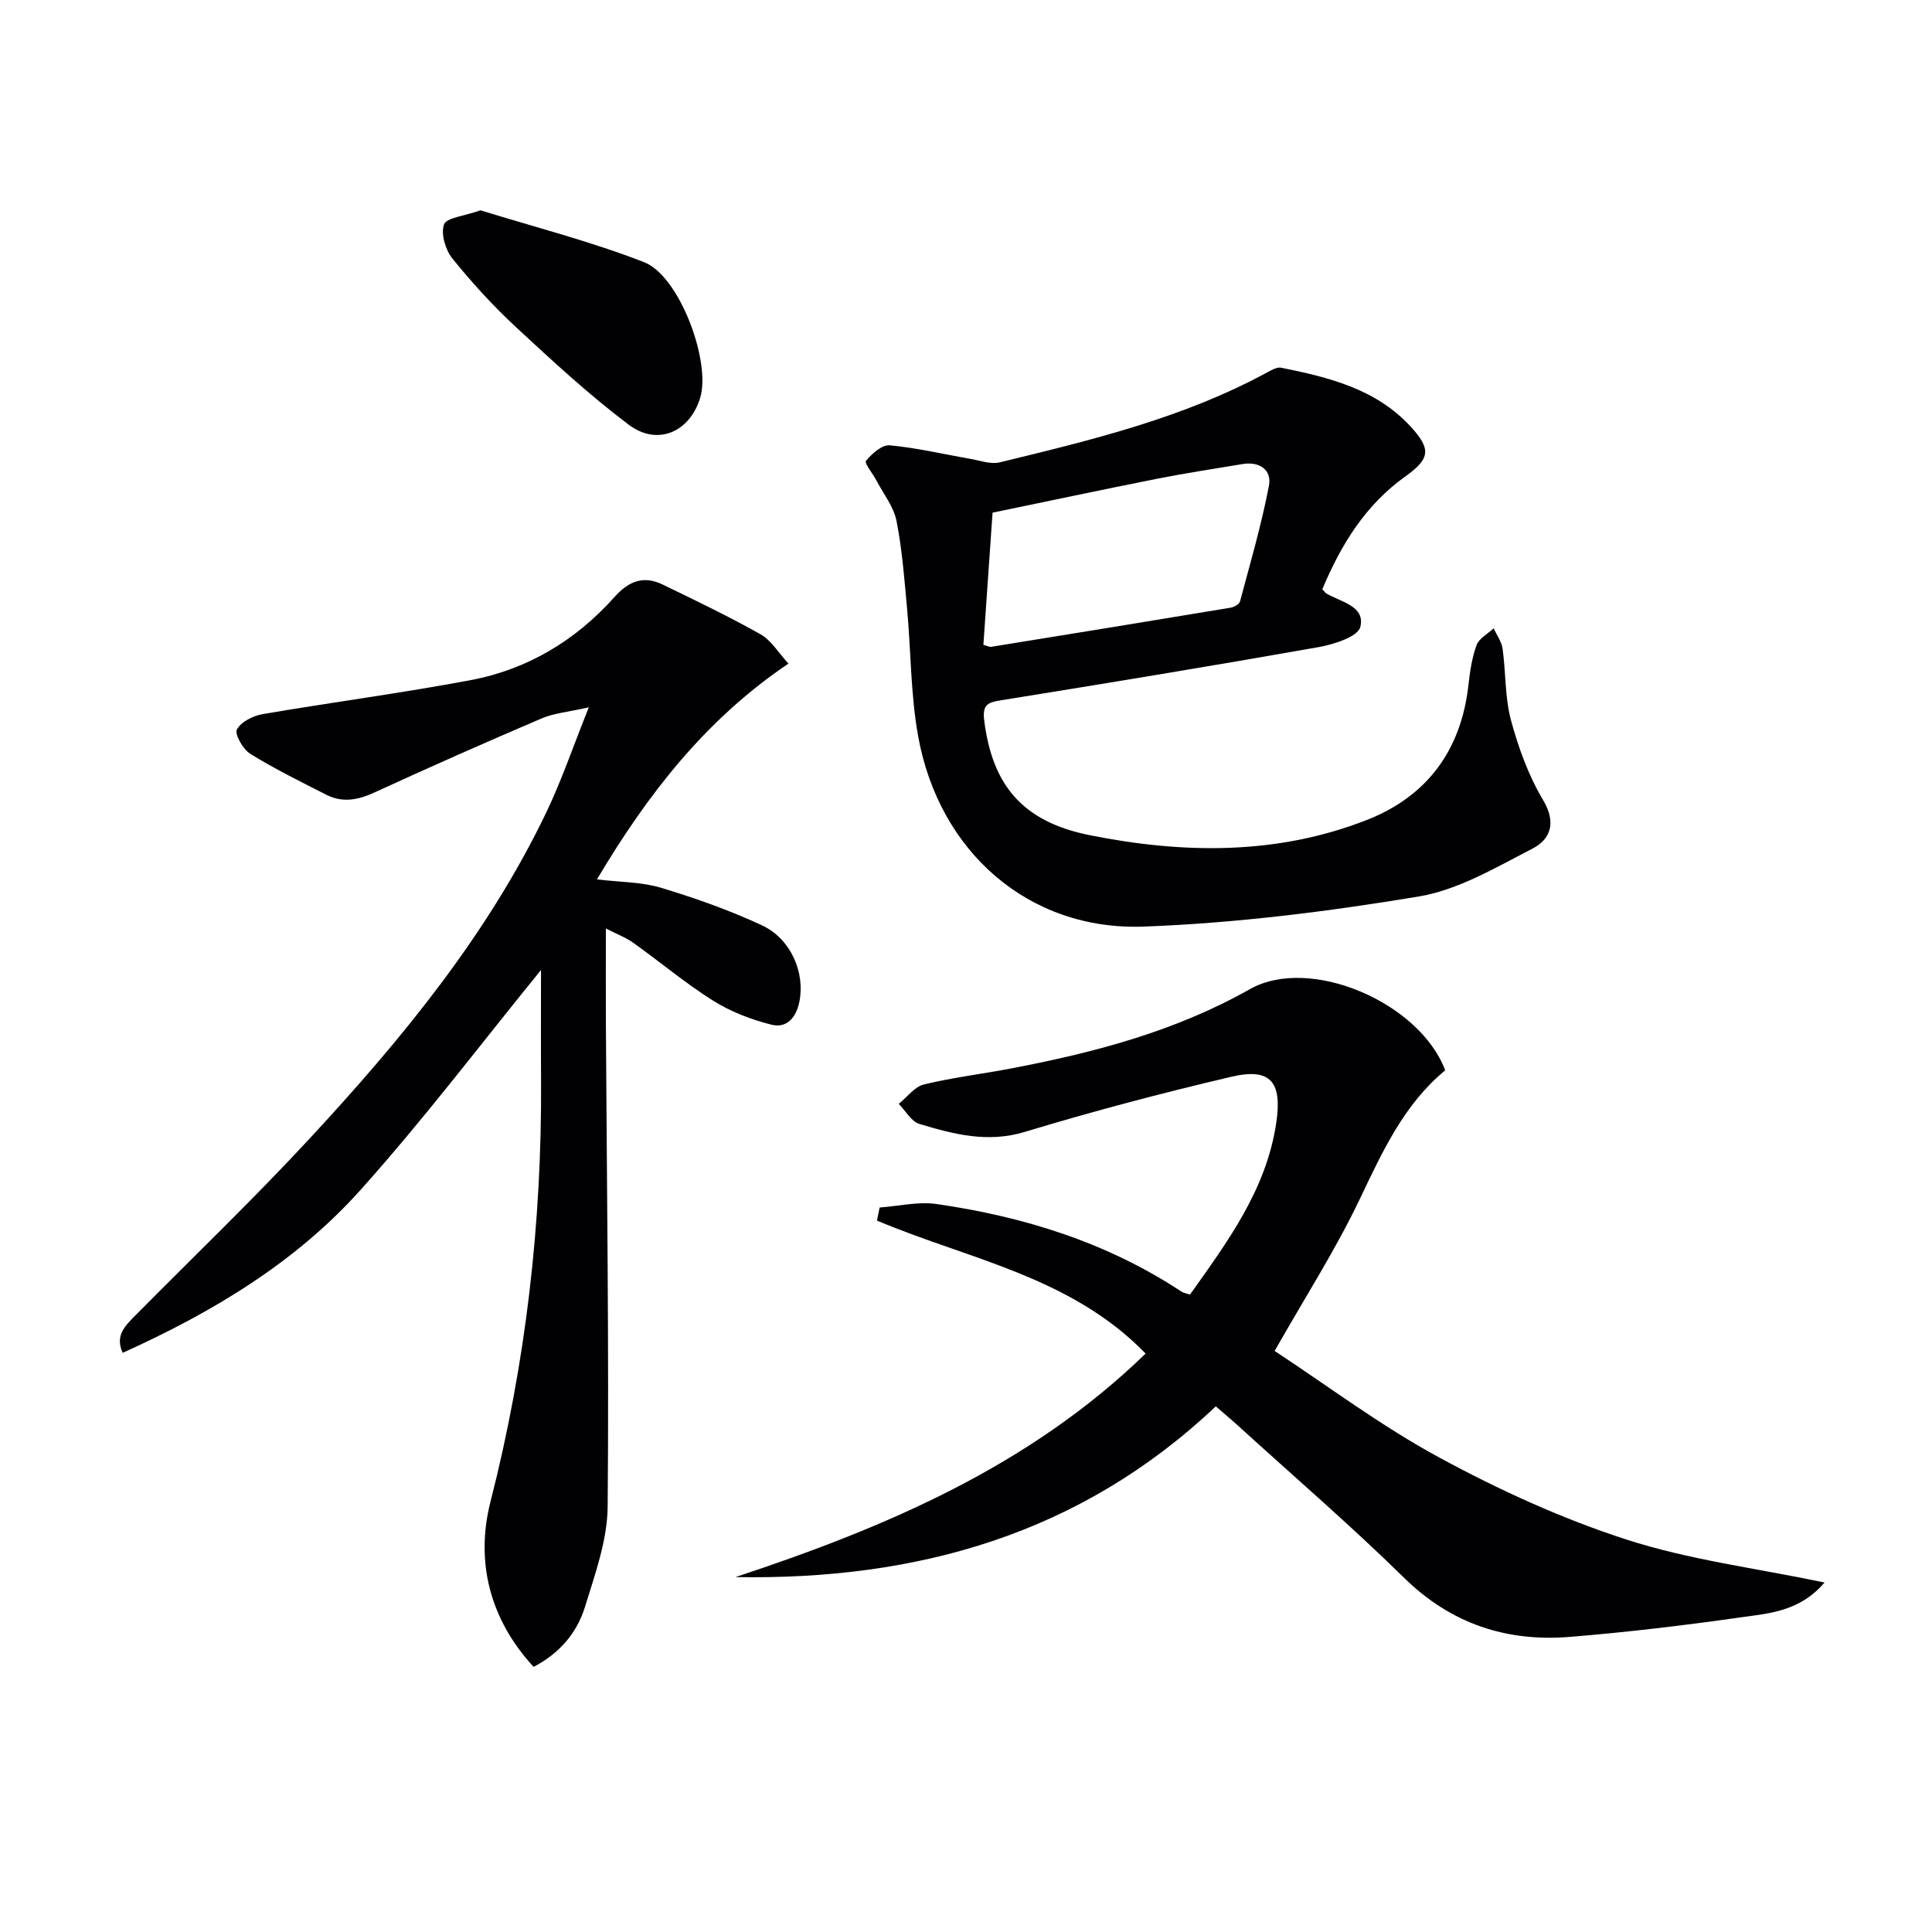
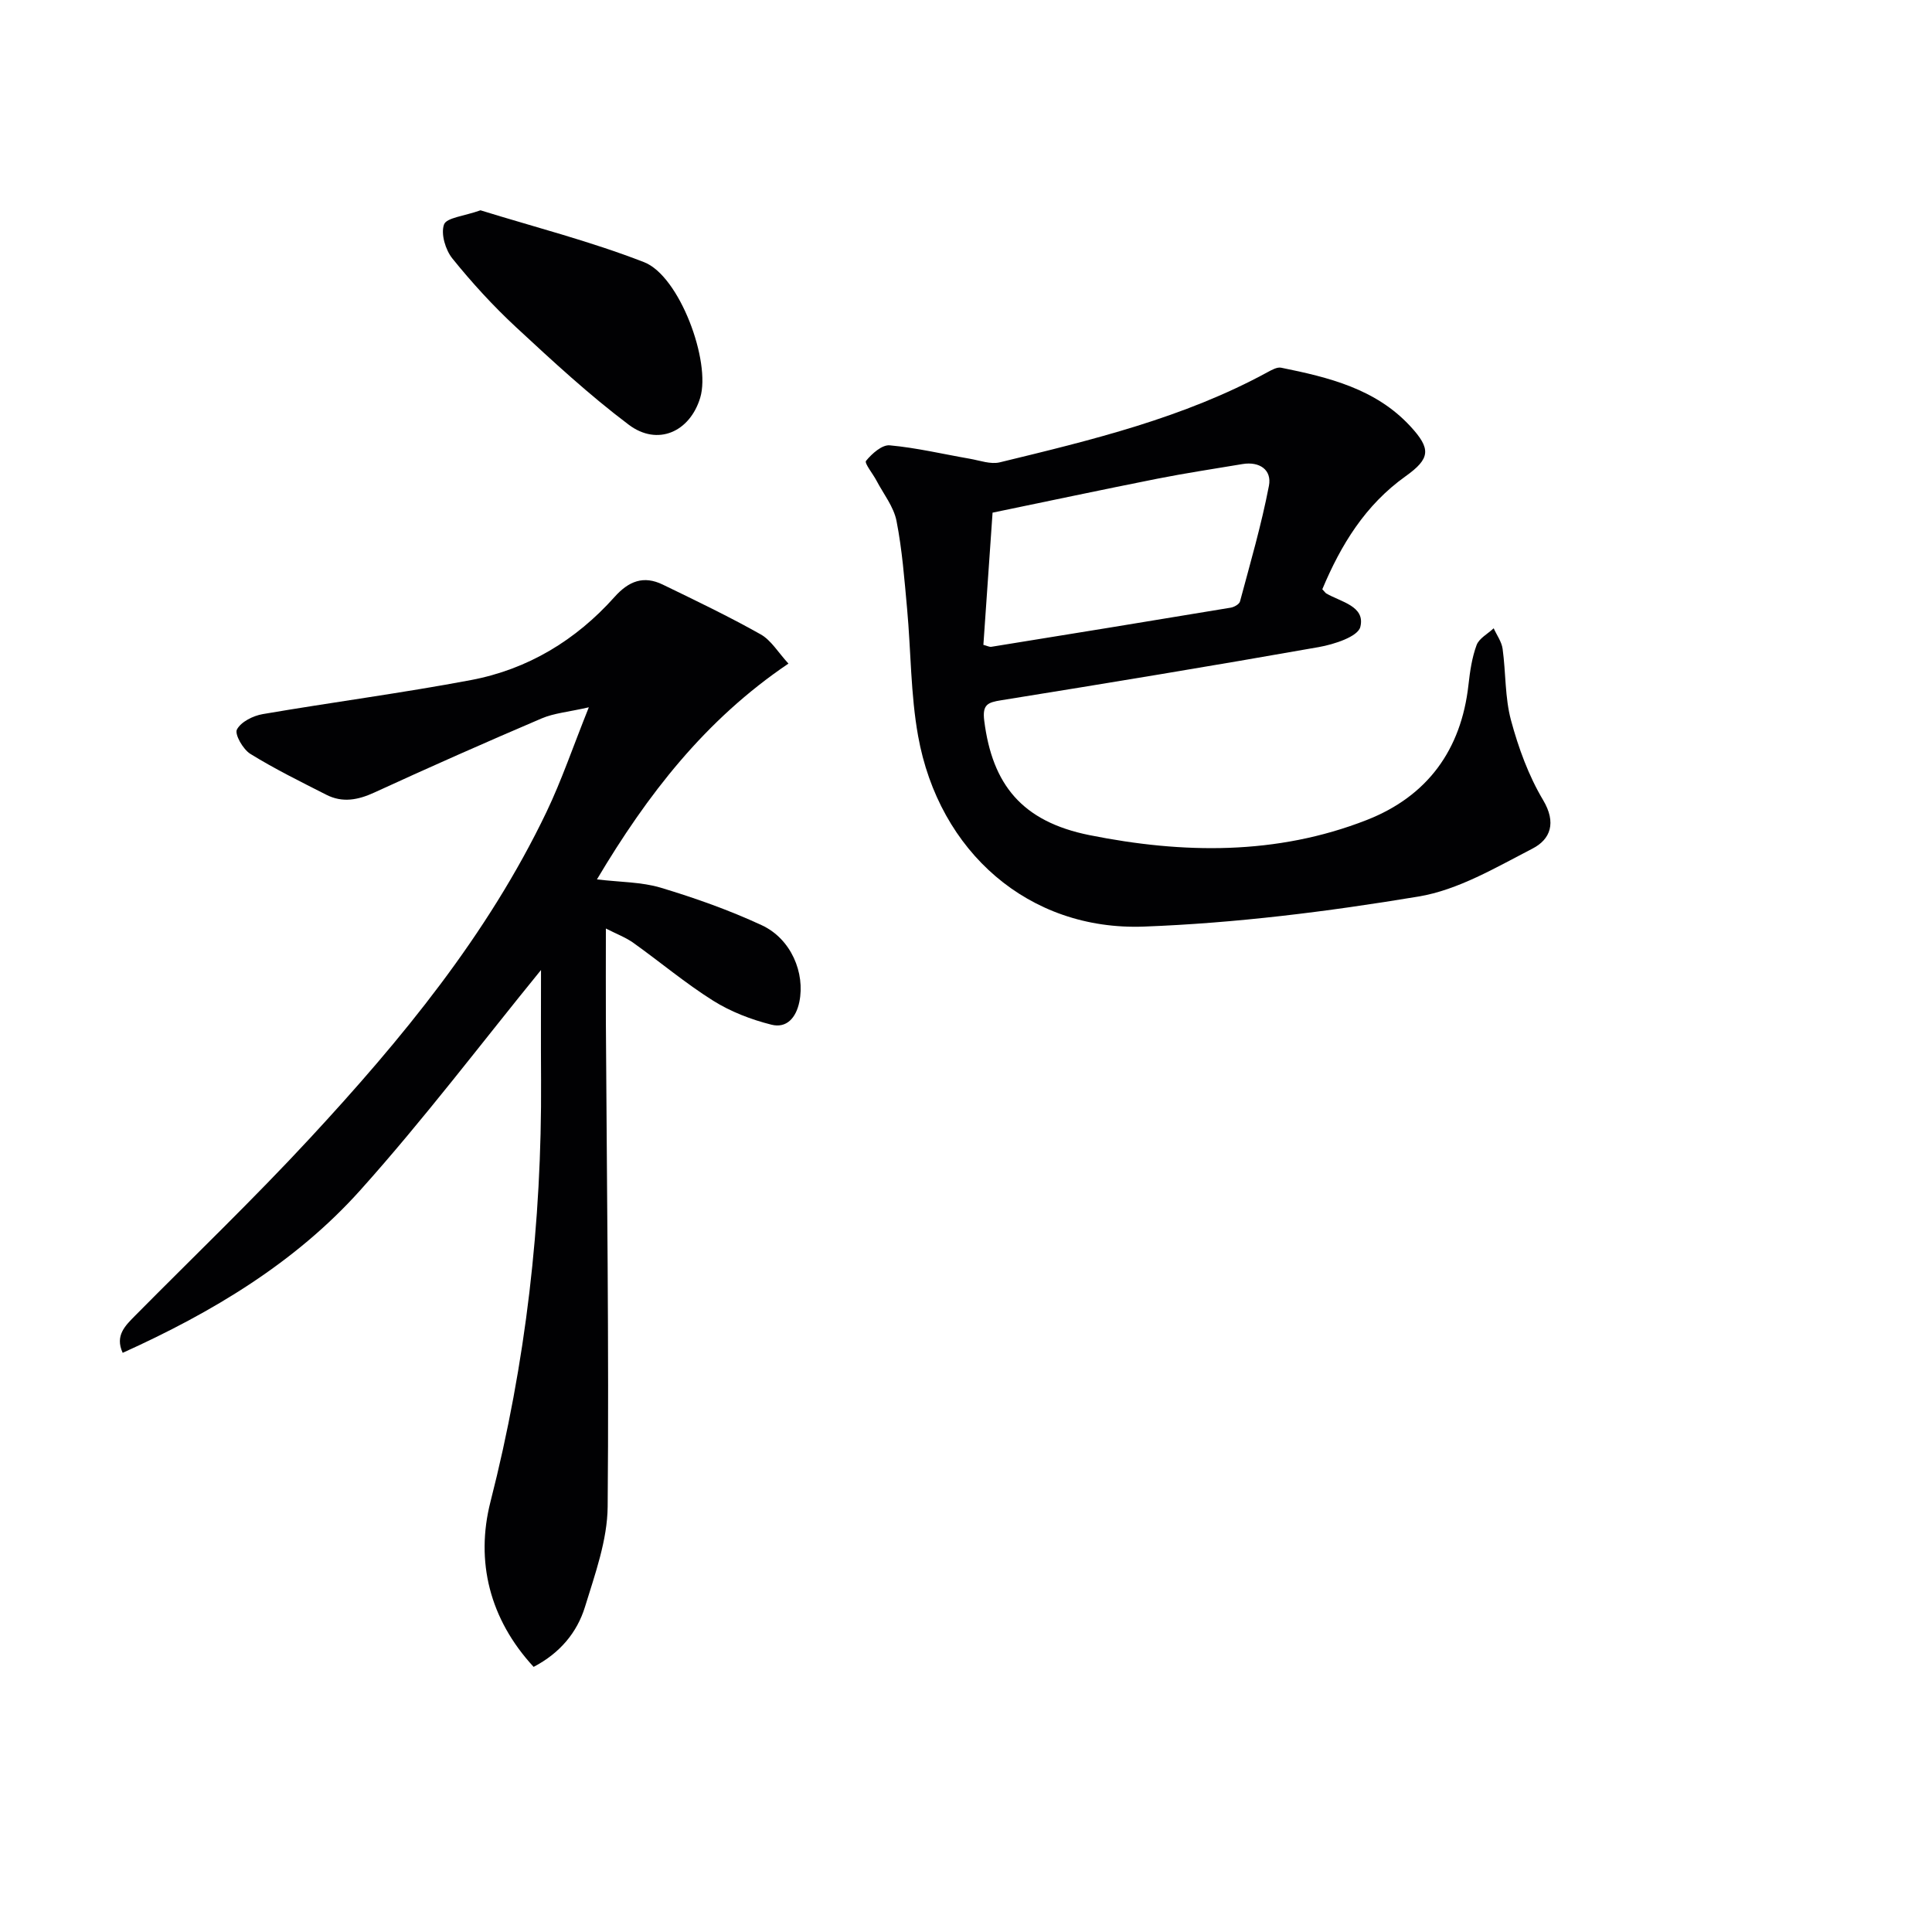
<svg xmlns="http://www.w3.org/2000/svg" enable-background="new 0 0 400 400" viewBox="0 0 400 400">
  <g fill="#010103">
    <path d="m163.24 137.39c-17.24 11.64-29.21 27.13-39.65 44.68 4.83.58 9.23.52 13.25 1.73 7.1 2.14 14.16 4.64 20.88 7.76 6.11 2.84 8.99 9.92 7.78 15.85-.68 3.33-2.65 5.53-5.78 4.74-4.19-1.05-8.42-2.68-12.06-4.96-5.75-3.61-11-8.04-16.54-11.99-1.57-1.12-3.45-1.82-5.68-2.96 0 6.85-.03 13.07 0 19.29.19 33.47.66 66.93.37 100.39-.06 6.94-2.61 13.97-4.69 20.75-1.64 5.33-5.19 9.59-10.64 12.44-9.12-9.88-12.08-21.85-8.93-34.2 7.33-28.7 10.65-57.74 10.47-87.27-.05-7.91-.01-15.83-.01-22.81-12.22 14.99-24.19 30.84-37.4 45.57-13.46 15.02-30.62 25.29-49.21 33.69-1.66-3.61.57-5.66 2.63-7.75 12.06-12.19 24.45-24.06 36.09-36.63 19.03-20.54 36.82-42.11 49.03-67.61 3.13-6.54 5.47-13.46 8.76-21.66-4.24.97-7.2 1.2-9.79 2.31-11.61 4.96-23.15 10.06-34.61 15.33-3.39 1.56-6.6 2.17-9.94.47-5.31-2.7-10.68-5.34-15.74-8.47-1.51-.93-3.29-4.05-2.78-5.04.83-1.59 3.35-2.85 5.34-3.19 14.35-2.46 28.82-4.35 43.12-7.05 11.76-2.22 21.72-8.25 29.7-17.18 2.97-3.33 6.04-4.51 10-2.59 6.83 3.31 13.69 6.6 20.3 10.32 2.16 1.23 3.6 3.73 5.73 6.04z" />
-     <path d="m237.19 280.24c-15.51-15.99-36.71-19.53-55.62-27.53.18-.9.37-1.81.55-2.71 3.93-.28 7.97-1.27 11.78-.72 18.09 2.61 35.28 7.95 50.7 18.13.39.26.9.33 1.77.63 7.77-10.95 15.82-21.72 17.87-35.6 1.25-8.47-1.18-11.41-9.3-9.51-14.35 3.37-28.63 7.13-42.74 11.41-7.73 2.35-14.74.48-21.83-1.63-1.7-.51-2.88-2.73-4.29-4.17 1.73-1.39 3.27-3.55 5.22-4.02 6.11-1.47 12.39-2.21 18.58-3.41 17-3.28 33.54-7.64 48.88-16.31 12.48-7.05 35.21 2.78 40.45 16.8-8.52 7.03-12.97 16.78-17.66 26.61-4.98 10.46-11.29 20.28-17.65 31.49 10.84 7.11 22.01 15.53 34.17 22.11 12.35 6.69 25.34 12.63 38.68 16.94 12.99 4.2 26.79 5.92 41 8.89-5.17 6.06-11.55 6.39-17.46 7.23-11.67 1.66-23.39 3.06-35.13 4.02-13.2 1.09-24.7-2.65-34.48-12.24-11.04-10.84-22.8-20.96-34.25-31.38-1.45-1.32-2.95-2.57-4.71-4.1-28.11 26.57-61.97 36-99.45 35.35 31.13-10.3 60.87-22.93 84.92-46.28z" />
    <path d="m273.77 122c.58.62.67.78.81.86 3.03 1.78 8.14 2.62 7.06 6.94-.5 2.02-5.44 3.61-8.59 4.17-21.88 3.87-43.82 7.48-65.76 11.01-2.82.45-3.94.89-3.51 4.27 1.67 13.11 7.73 20.84 21.81 23.66 19.26 3.86 38.72 4.18 57.41-3.15 12.49-4.9 19.53-14.47 21.03-27.97.31-2.78.72-5.63 1.68-8.23.52-1.4 2.32-2.33 3.54-3.48.64 1.42 1.65 2.78 1.85 4.26.68 4.93.46 10.06 1.74 14.8 1.54 5.7 3.63 11.45 6.64 16.5 2.8 4.69 1.54 8.13-2.19 10.05-7.6 3.92-15.4 8.57-23.62 9.93-18.78 3.12-37.82 5.51-56.83 6.22-23.82.89-42.45-15.46-46.76-39.48-1.55-8.61-1.47-17.51-2.27-26.26-.56-6.11-1.02-12.26-2.2-18.26-.58-2.93-2.68-5.56-4.13-8.31-.75-1.44-2.56-3.64-2.18-4.11 1.21-1.49 3.32-3.37 4.91-3.22 5.57.51 11.06 1.82 16.59 2.78 2.06.36 4.3 1.2 6.2.74 19.03-4.62 38.09-9.2 55.48-18.69.85-.46 1.94-1.07 2.77-.9 9.83 1.99 19.57 4.35 26.75 12.13 4.32 4.68 4.16 6.67-1.01 10.36-8.32 5.94-13.35 14.15-17.22 23.38zm-70.17 11.51c.75.19 1.24.47 1.66.4 16.52-2.67 33.04-5.35 49.55-8.1.71-.12 1.77-.71 1.92-1.29 2.13-7.95 4.44-15.88 5.99-23.95.63-3.29-1.94-5.08-5.48-4.49-5.88.99-11.78 1.87-17.62 3.03-11.49 2.28-22.94 4.72-34.12 7.03-.66 9.58-1.28 18.45-1.9 27.37z" />
    <path d="m99.48 43.54c10.92 3.39 22.66 6.38 33.87 10.74 7.34 2.85 13.88 20.58 11.62 28.07-2.14 7.08-8.83 10.08-14.8 5.58-8.2-6.17-15.78-13.19-23.32-20.18-4.73-4.39-9.13-9.2-13.18-14.22-1.44-1.78-2.44-5.11-1.74-7.05.51-1.42 4.13-1.72 7.55-2.94z" />
  </g>
</svg>